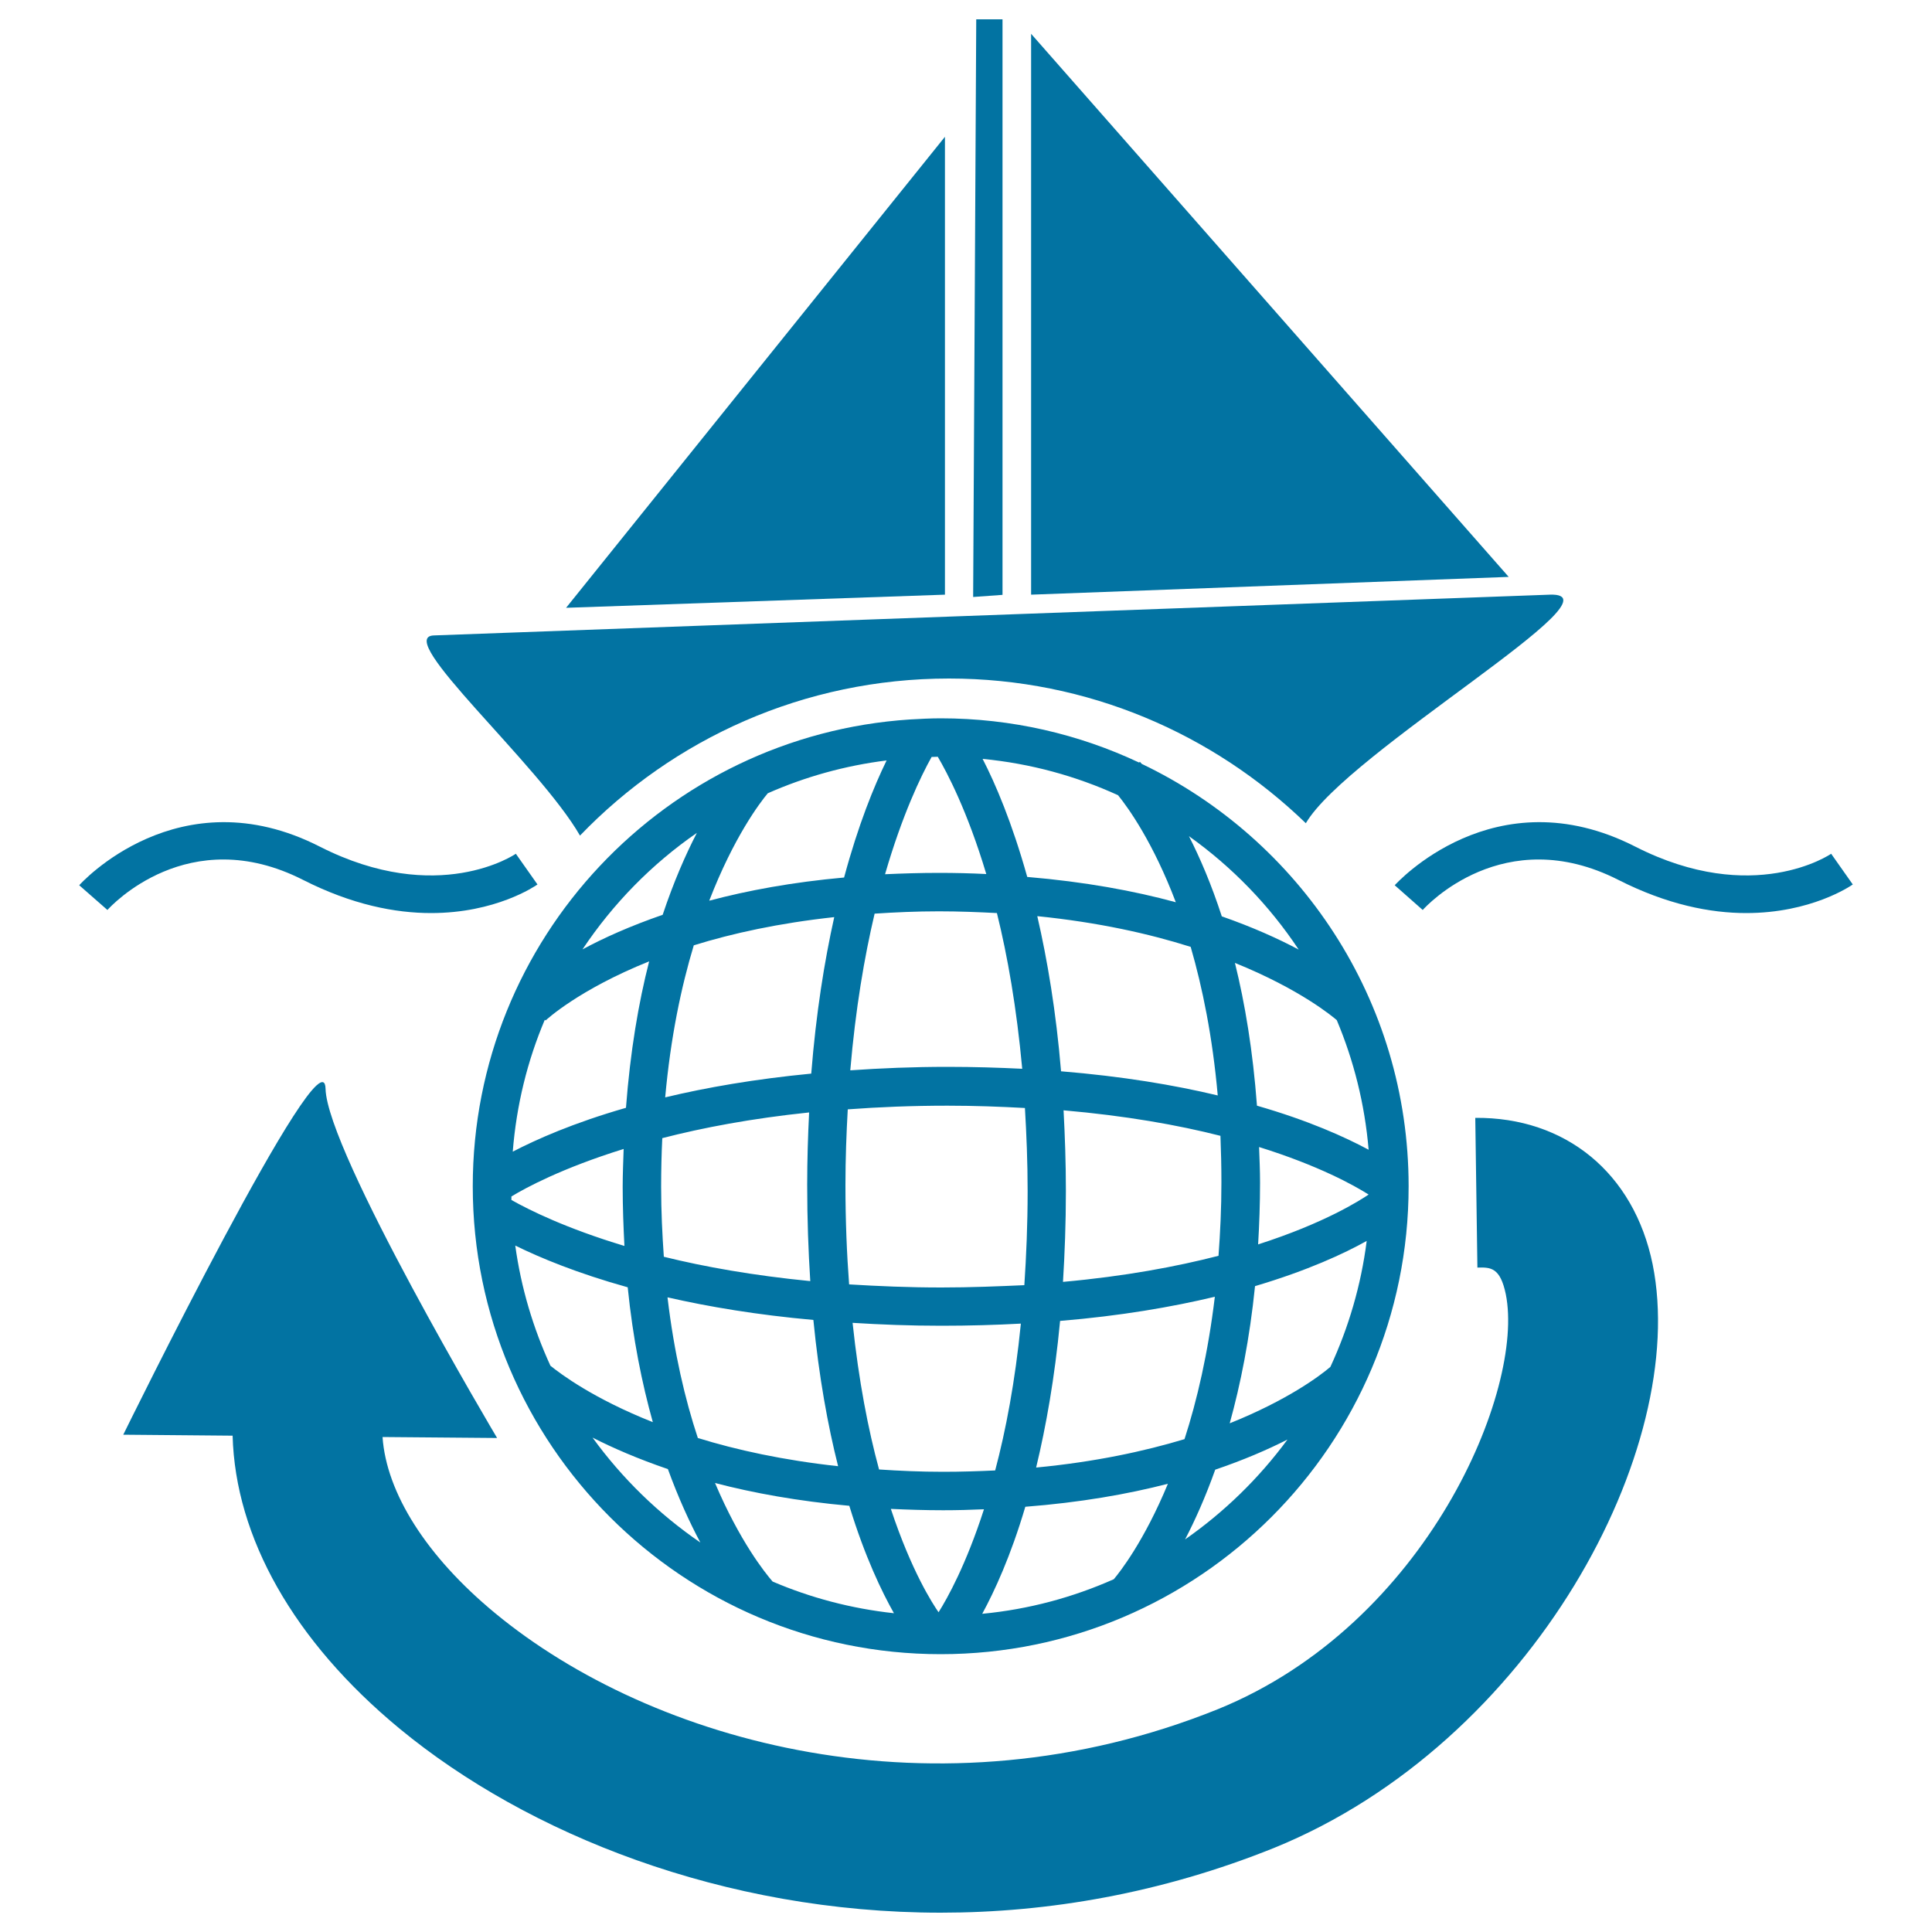
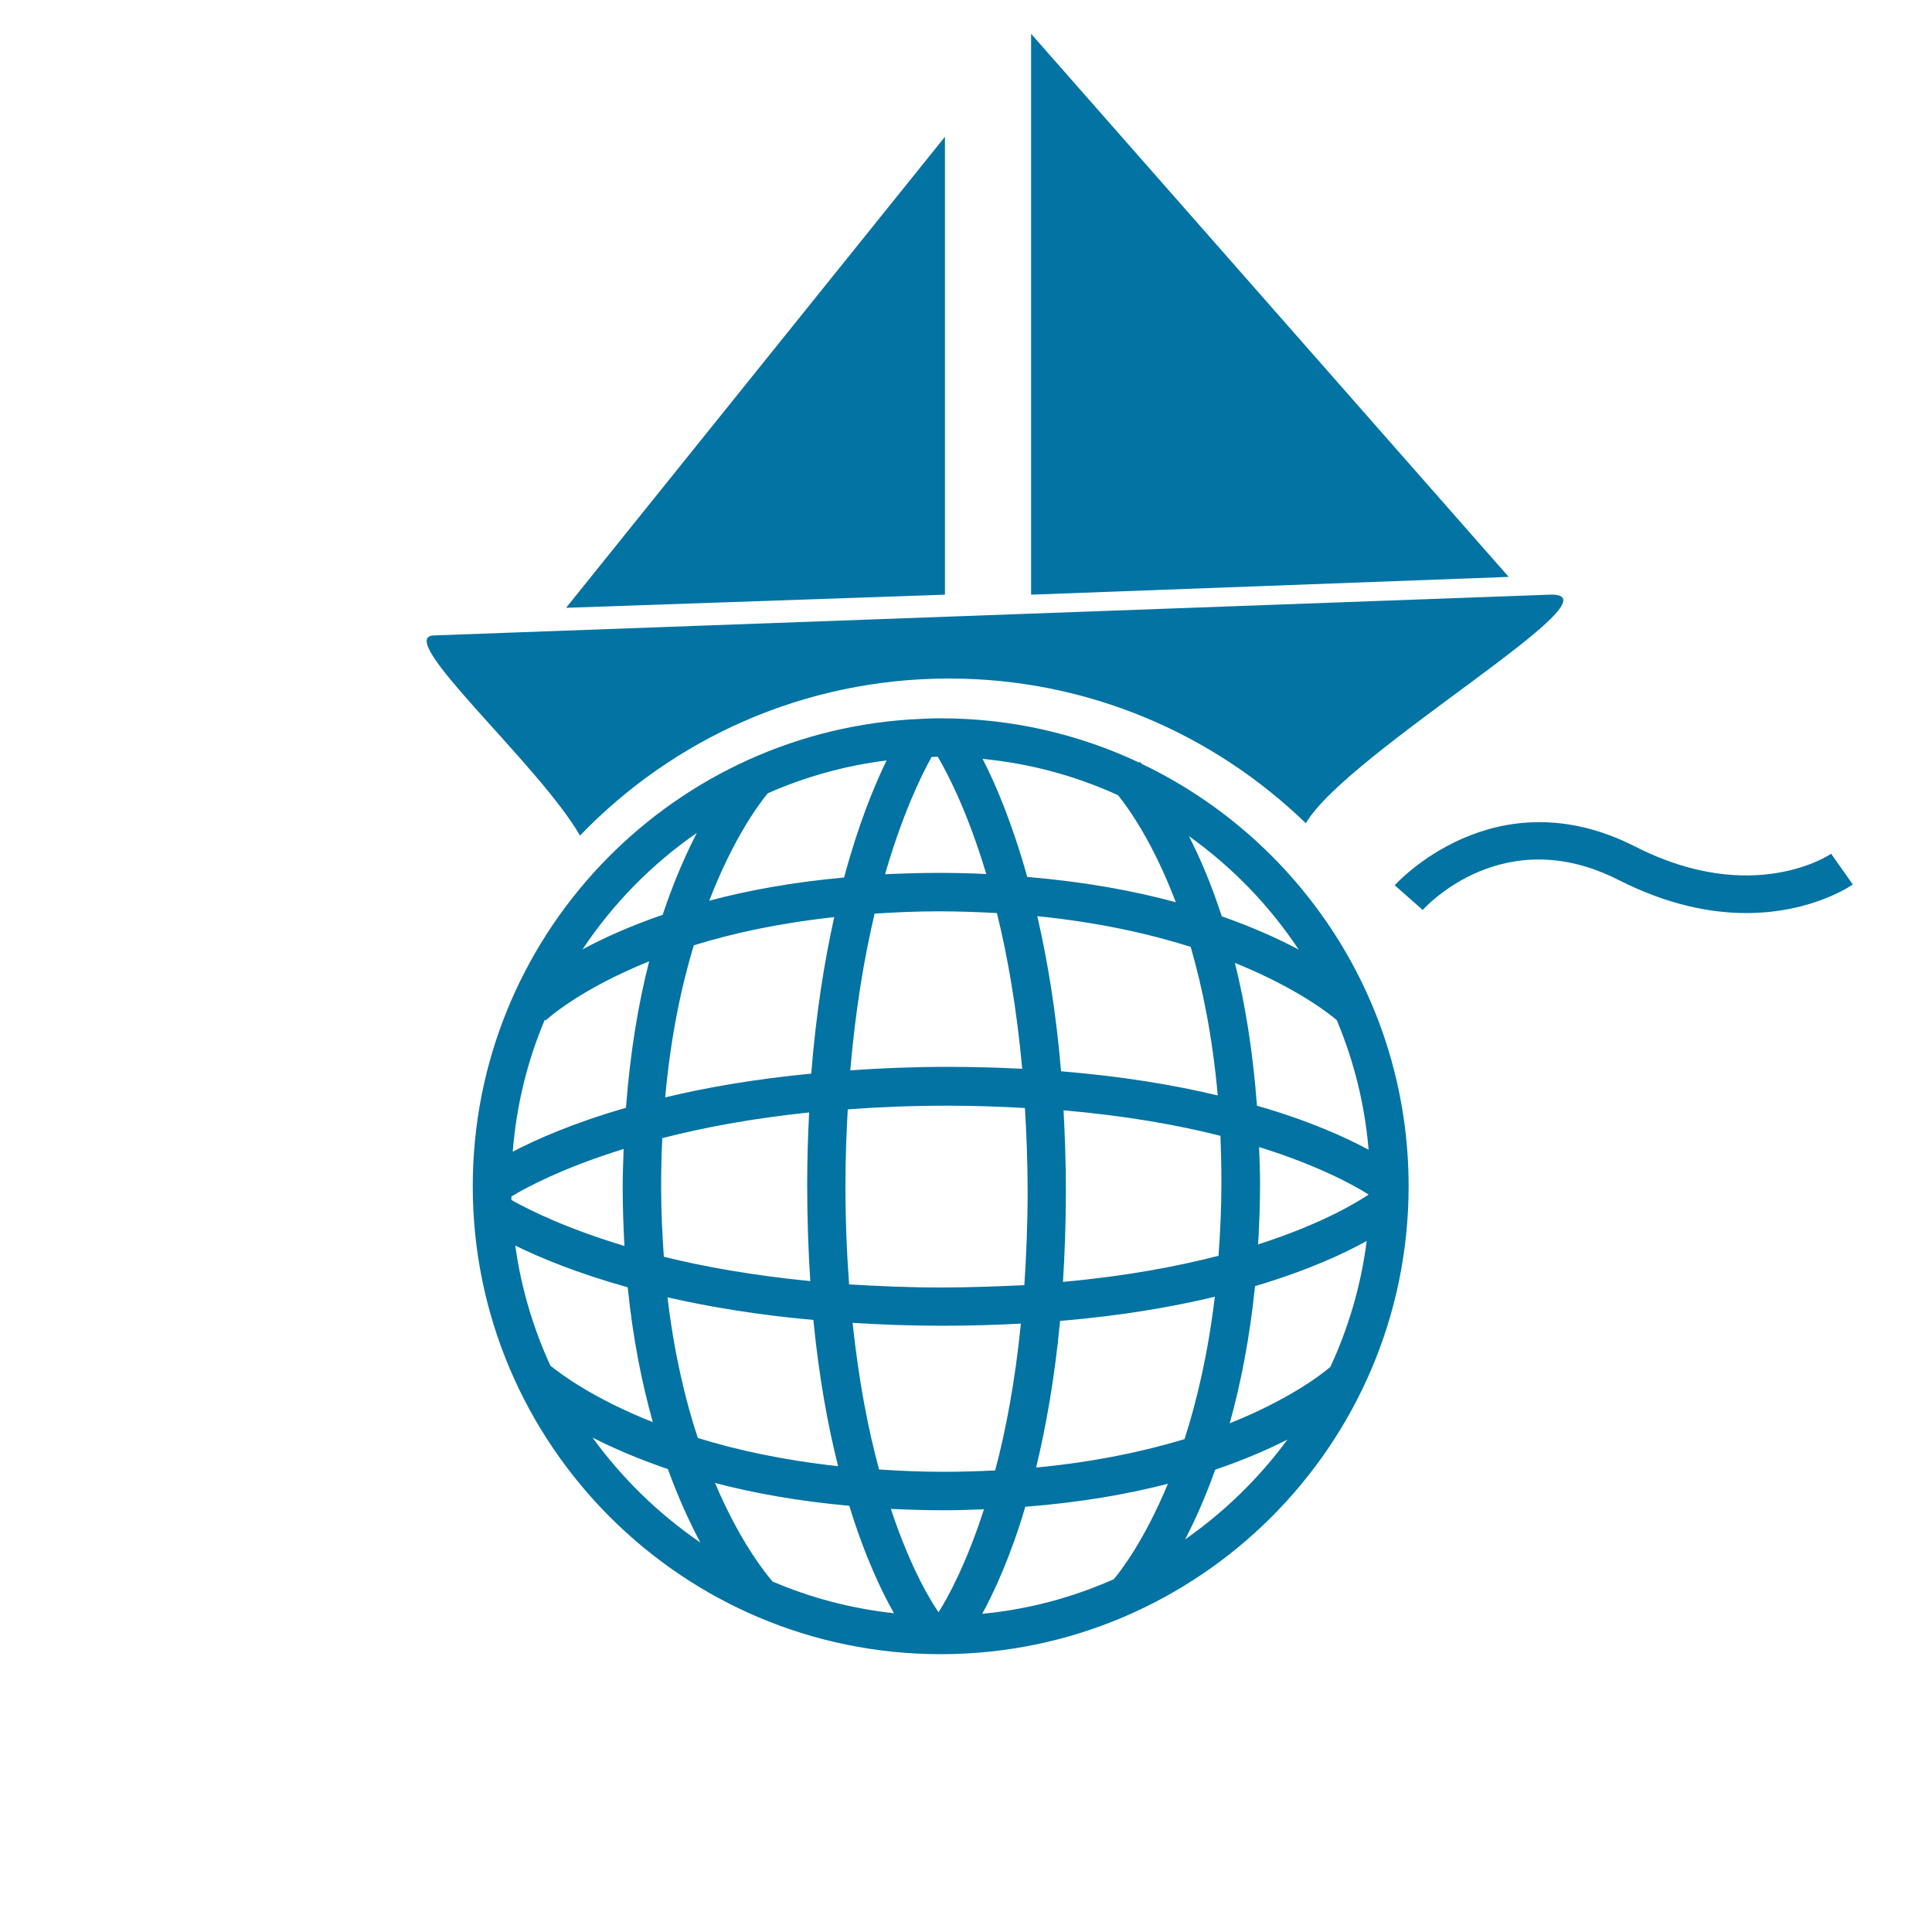
<svg xmlns="http://www.w3.org/2000/svg" viewBox="0 0 1000 1000" style="fill:#0273a2">
  <title>Sailing Boat Travelling Around The World SVG icon</title>
  <g>
    <g>
-       <path d="M763.6,578.6l1.1,77.5c6.9-0.2,11.8-0.1,14.7,13.8c9.9,49-40.5,170.7-149.1,214.8C484.7,943.3,337.5,902,256.3,835c-35.6-29.4-56.3-62.3-58.3-91.2l59.3,0.5c0,0-88.1-148.2-88.8-180.8C167.7,531,63.8,742.6,63.8,742.6l56.6,0.5c1.4,52.5,31.5,106.3,86.5,151.7c66.1,54.5,167.6,95.2,280,95.2c55.8,0,114.3-10.1,172.5-33.5c133.8-54.4,215.2-207,196-302.1C845.7,607,810.2,578.2,763.6,578.6z" />
      <polygon points="533.7,17.5 533.7,307.8 780.9,298.6 " />
      <polygon points="489.1,70.8 293,314.6 489.1,307.8 " />
-       <polygon points="518.9,10 505.3,10 503.7,309 518.9,307.9 " />
      <path d="M491.2,351.2c71.8,0,136.8,28.6,184.7,74.9c21.4-36.7,166.4-119.7,126.3-118.3c-43.1,1.6-552.7,20.2-577.7,21.1c-21,0.8,54.5,66.7,75.7,103.6C348.4,382.4,416.1,351.2,491.2,351.2z" />
      <path d="M591,395.4c-0.5-0.5-0.8-0.9-1-1.1l-0.4,0.4c-31.2-14.7-66-22.9-102.7-22.9c-5.4,0-10.7,0.3-16,0.6v0v0C344.7,380.7,244.7,485.8,244.7,614c0,133.6,108.6,242.2,242.2,242.2c133.6,0,242.2-108.6,242.2-242.2C729.1,517.7,672.6,434.4,591,395.4z M578.7,411.6c5.5,6.8,18.2,24.6,29.9,55.4c-21.6-5.9-47.2-10.6-76.9-13.1c-7.9-28.2-16.5-48.3-23.1-61.1C533.5,395.2,557,401.7,578.7,411.6z M550.5,574.7c32.2,2.8,59.2,7.6,81.2,13.2c0.3,7.7,0.5,15.7,0.5,24.1c0,13.4-0.6,25.9-1.5,38c-21.8,5.6-48.4,10.6-80.5,13.5c0.9-14.7,1.5-30.3,1.5-47C551.7,601.7,551.2,588,550.5,574.7z M549.2,554.5c-2.6-31.1-7.1-57.7-12.3-80.3c31.6,3.2,57.9,9.1,79.4,15.9c6.1,21.1,11.3,46.5,14,76.9C607.8,561.6,580.9,557.1,549.2,554.5z M487.2,666.4c-17,0-32.7-0.7-47.7-1.6c-1.2-15.9-1.9-33-1.9-51.4c0-13.8,0.5-26.8,1.2-39.2c16.1-1.2,33.2-1.9,51.6-1.9c14.2,0,27.4,0.5,40.1,1.2c0.8,13.6,1.4,27.8,1.4,43.1c0,17.4-0.7,33.4-1.7,48.6C516.6,665.8,502.5,666.4,487.2,666.4z M528.4,685.1c-3,30.1-7.8,55.3-13.3,76c-8.6,0.4-17.6,0.7-26.9,0.7c-11.7,0-22.6-0.5-33.2-1.2c-5.6-20.6-10.5-45.7-13.7-75.9c14.5,0.9,29.6,1.5,45.9,1.5C501.7,686.2,515.4,685.8,528.4,685.1z M440.1,554c2.7-31.7,7.3-58.7,12.6-81.1c10.6-0.7,21.5-1.2,33.3-1.2c10.5,0,20.4,0.4,30,0.9c5.5,22.2,10.2,49,13.1,80.6c-12.2-0.6-25-1-38.6-1C472.5,552.2,455.9,552.9,440.1,554z M482.2,391.8c1,0,2.1-0.1,3.2-0.1c4.8,8.2,15.3,28,25.1,60.7c-7.9-0.4-16-0.6-24.5-0.6c-9.7,0-19,0.3-27.9,0.7C467,421.8,476.6,401.8,482.2,391.8z M397.4,410.6c19.2-8.5,39.9-14.3,61.5-17c-6.5,13.3-14.7,33.4-22,60.6c-26.7,2.4-49.9,6.7-69.8,12C379.8,433.3,393.3,415.5,397.4,410.6z M418.8,575.8c-0.6,12-1,24.3-1,37.5c0,17.8,0.6,34.3,1.6,49.8c-29.5-2.9-54.8-7.4-75.8-12.6c-0.8-11.5-1.4-23.4-1.4-36.2c0-8.7,0.2-17.1,0.6-25.2C363.7,583.7,389,578.9,418.8,575.8z M344.3,568c2.8-31.1,8.3-57.2,14.8-78.7c19.9-6.2,44.1-11.5,72.7-14.6c-5.1,22.9-9.4,49.6-11.9,81C390.8,558.5,365.5,562.9,344.3,568z M421,683.2c2.9,29.6,7.5,54.7,12.8,75.7c-28.4-3.1-52.6-8.4-72.6-14.6c-6.6-19.9-12.3-44.1-15.7-72.8C366.9,676.4,392,680.6,421,683.2z M360.7,431.1c-5.8,11.2-12,25.3-17.7,42.4c-16.8,5.8-30.6,12-41.5,17.9C317.3,467.7,337.4,447.2,360.7,431.1z M282,527.8l0.4,0.4c0.3-0.3,17-15.9,53.6-30.6c-5.5,21.4-9.8,46.8-12,75.8c-27.2,7.8-46.5,16.4-58.6,22.7C267.3,572,273,549,282,527.8z M264.7,619.3c7.2-4.4,26.2-14.7,58.1-24.6c-0.2,6.4-0.5,12.8-0.5,19.6c0,10.7,0.4,20.8,0.9,30.6c-30.2-9.1-49.3-18.6-58.5-23.8C264.7,620.5,264.7,619.9,264.7,619.3z M266.7,644.7c12.8,6.3,32,14.3,58.2,21.6c2.7,26.7,7.4,49.8,13,69.8c-30.8-12.2-47.8-25-53-29.2C276,687.5,269.7,666.6,266.7,644.7z M306.7,744.1c10.6,5.4,23.5,11,39,16.3c5.5,15.1,11.3,27.7,16.8,38C340.9,783.6,322,765.2,306.7,744.1z M399.9,818.6c-3.9-4.5-17-20.8-29.8-51c19.9,5.2,43,9.4,69.5,11.8c8.1,26.5,16.9,44.6,23.1,55.6C440.6,832.6,419.5,827,399.9,818.6z M485.8,834.5c-3-4.3-14-21.2-24.7-53.5c8.7,0.4,17.8,0.7,27.1,0.7c7.3,0,14.2-0.2,21.1-0.5C500,810,490.4,827.2,485.8,834.5z M576.5,817.4c-21.2,9.4-44,15.6-68.1,17.9c6.3-11.6,14.7-29.7,22.3-55.4c28.3-2.2,52.9-6.5,73.8-11.9C592.2,797.7,579.7,813.6,576.5,817.4z M536.3,759.6c5.1-21.2,9.6-46.3,12.4-75.9c31.3-2.6,57.9-7.2,80.1-12.5c-3.5,29.1-9.2,53.6-15.7,73.7C592.2,751.2,566.7,756.7,536.3,759.6z M613.4,796.8c5.1-9.8,10.5-21.8,15.6-36.1c14.7-5,27.2-10.4,37.4-15.6C651.6,765.2,633.7,782.6,613.4,796.8z M688.6,707.5c-5.5,4.7-22.2,17.2-52.1,29.2c5.6-20.2,10.3-43.6,13.1-71c27.3-8.1,46.2-16.9,57.8-23.4C704.5,665.2,698,687.2,688.6,707.5z M651.2,644.1c0.6-10.3,1-20.9,1-32c0-6.4-0.3-12.4-0.5-18.4c30.8,9.6,49.1,19.8,56.7,24.6C703.9,621.3,685.8,633,651.2,644.1z M708.4,595.1c-12.1-6.5-31-15.1-57.8-22.8c-2.1-28.3-6.2-52.9-11.4-73.9c34.1,13.8,50.8,28,52.7,29.6C700.7,548.9,706.4,571.5,708.4,595.1z M632.4,474.3c-5.4-16.6-11.3-30.3-17-41.5c22.3,15.9,41.6,35.8,56.8,58.7C661.7,485.9,648.4,479.9,632.4,474.3z" />
      <path d="M947.8,441.9c-0.4,0.3-40.3,27.4-101.4-3.7c-73-37.2-123.9,19.4-124.5,20l14.5,12.8c1.7-1.9,41.9-45.7,101.2-15.6c25.4,12.9,47.8,17.2,66.2,17.2c33.5,0,53.9-13.9,55.2-14.8L947.8,441.9z" />
-       <path d="M156.8,455.4c25.4,12.9,47.8,17.2,66.3,17.2c33.5,0,53.8-13.9,55.1-14.8L267,441.9c-0.4,0.3-40.3,27.4-101.5-3.7c-73-37.2-124,19.4-124.5,20L55.6,471C57.3,469.1,97.5,425.3,156.8,455.4z" />
    </g>
  </g>
</svg>